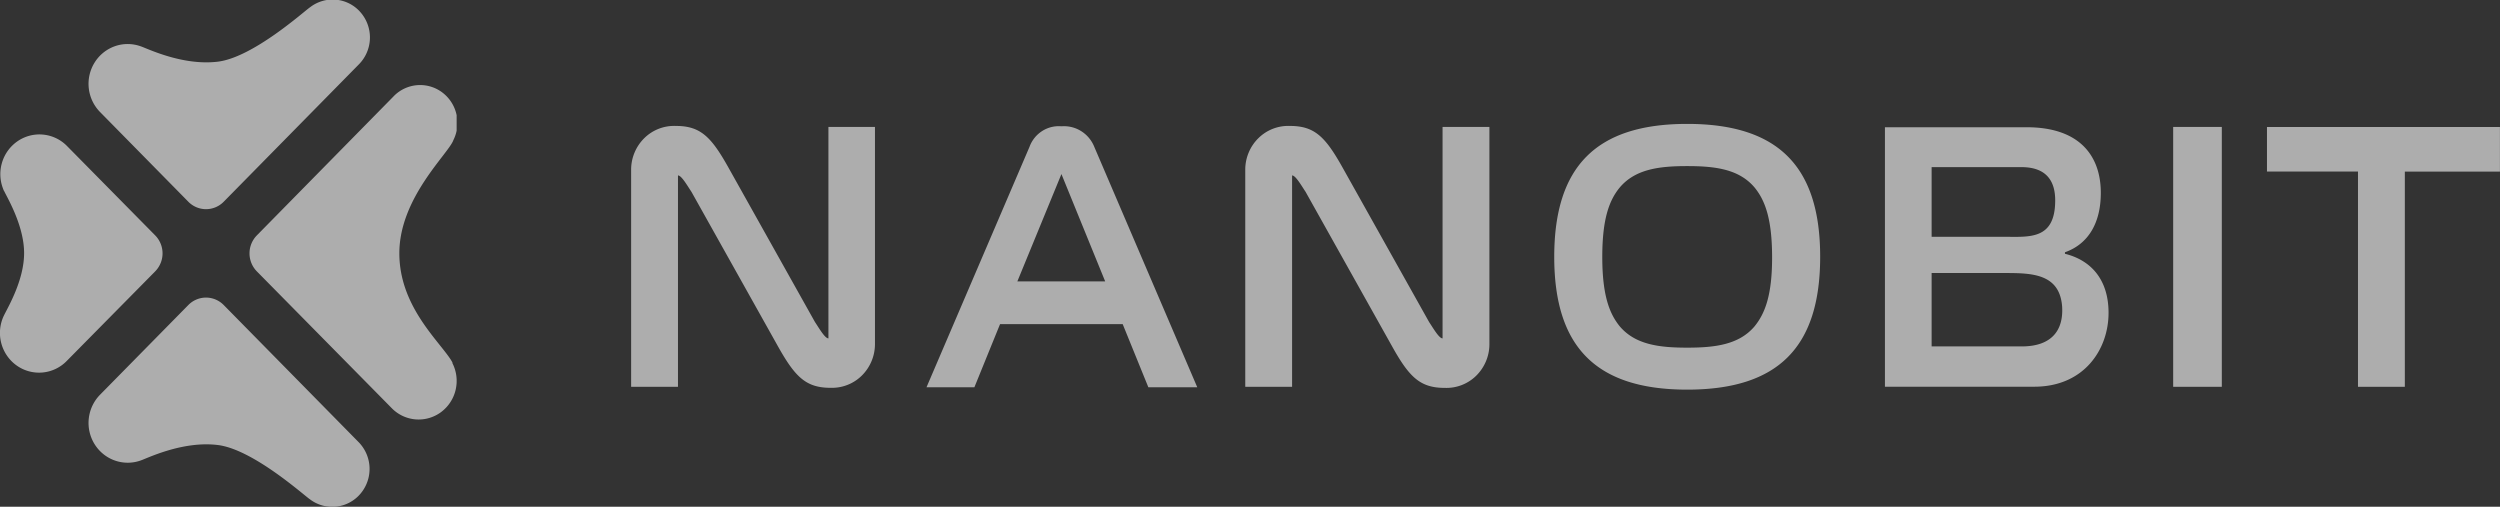
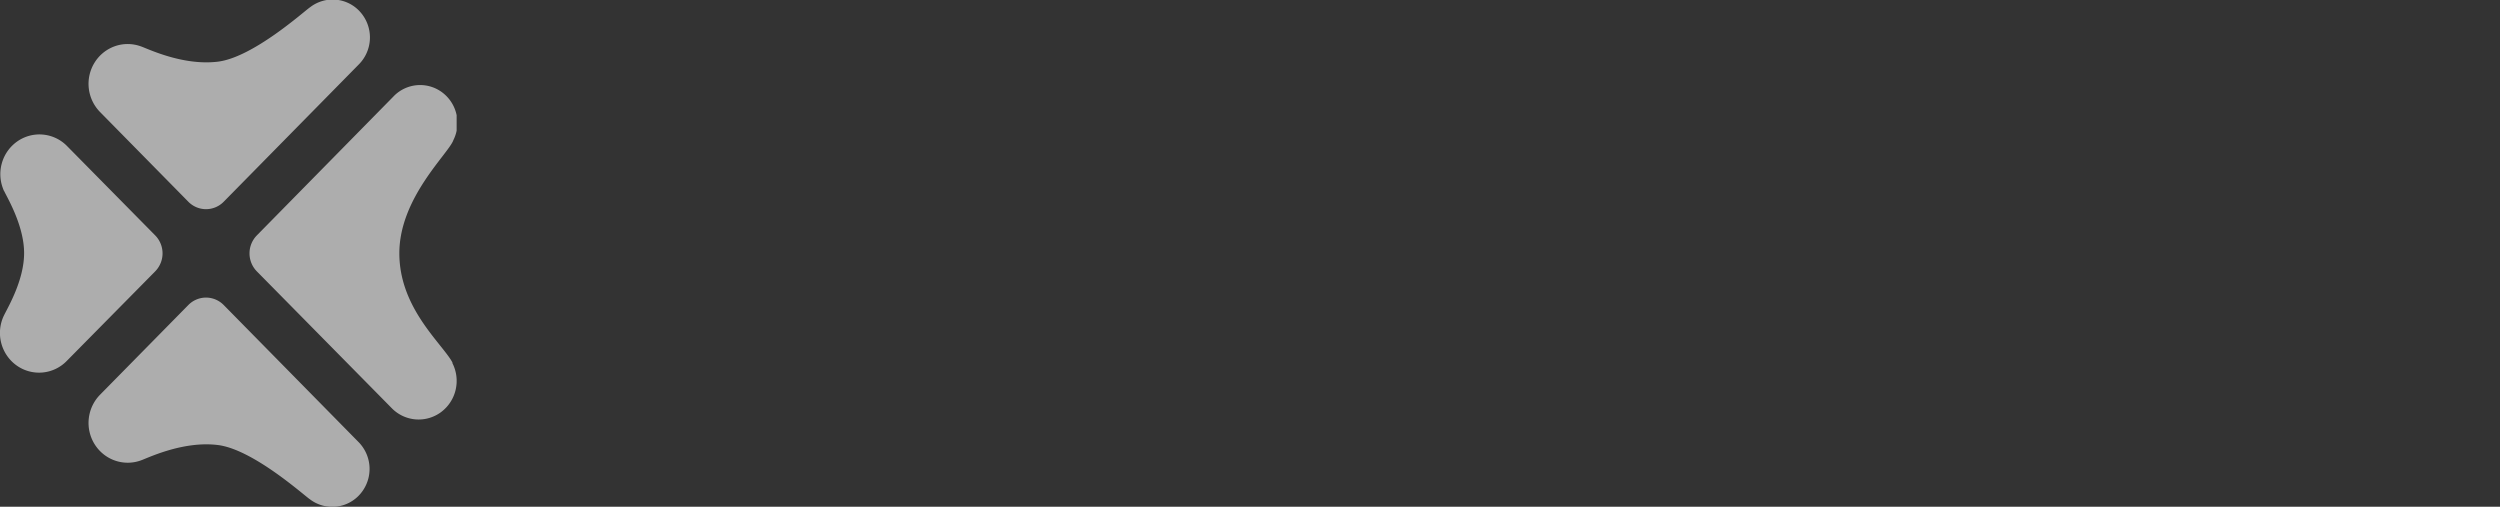
<svg xmlns="http://www.w3.org/2000/svg" width="148" height="30" fill="none" viewBox="0 0 148 30">
  <rect x="0" y="0" width="148" height="30" fill="#333333" stroke="none" />
  <g opacity=".6">
    <g clip-path="url(#a)">
      <path fill="#fff" d="M26.782 21.513v-.06l-.101-.169c-.777-1.19-3.04-3.206-3.04-6.29 0-3.297 2.93-5.912 3.2-6.701a2.275 2.275 0 0 0 .18-1.528 2.246 2.246 0 0 0-.83-1.286 2.183 2.183 0 0 0-2.84.173l-.122.125-8.025 8.16A1.518 1.518 0 0 0 14.771 15c0 .399.156.781.433 1.064l7.986 8.098a2.224 2.224 0 0 0 2.922.233 2.29 2.29 0 0 0 .863-1.324 2.32 2.32 0 0 0-.193-1.575v.017Zm-13.54-3.456a1.47 1.47 0 0 0-1.046-.44 1.47 1.47 0 0 0-1.046.44l-5.236 5.32a2.387 2.387 0 0 0-.315 2.917c.28.451.702.792 1.197.967a2.283 2.283 0 0 0 1.53 0c.357-.113 2.467-1.174 4.569-.916 2.101.26 5.145 3.02 5.455 3.215a2.182 2.182 0 0 0 2.99-.333 2.266 2.266 0 0 0-.111-3.054l-7.986-8.116Zm-2.093-6.114c.278.282.655.44 1.047.44a1.47 1.47 0 0 0 1.047-.44l7.986-8.116a2.266 2.266 0 0 0 .136-3.073 2.182 2.182 0 0 0-3.01-.323c-.31.199-3.355 2.96-5.456 3.22-2.102.258-4.216-.799-4.573-.911a2.283 2.283 0 0 0-1.53-.002 2.325 2.325 0 0 0-1.197.968 2.386 2.386 0 0 0 .315 2.917l5.236 5.32Zm-1.961 4.12a1.518 1.518 0 0 0 0-2.127L3.953 8.63a2.286 2.286 0 0 0-2.919-.266A2.35 2.35 0 0 0 .116 9.64 2.387 2.387 0 0 0 .2 11.218c0 .026.03.065.05.104.022.039.022.039.03.06.289.561 1.147 2.093 1.147 3.603 0 1.51-.85 3.02-1.147 3.598l-.03.06-.05.104a2.387 2.387 0 0 0-.117 1.598c.147.53.472.991.918 1.303a2.286 2.286 0 0 0 2.952-.282l5.235-5.302Z" />
    </g>
    <g clip-path="url(#b)">
-       <path fill="#fff" d="M107.754 15.2c0-5.324-2.458-7.865-7.872-7.865-5.413 0-7.867 2.541-7.871 7.866 0 5.324 2.458 7.865 7.871 7.865 5.414 0 7.872-2.541 7.872-7.865Zm-3.885 4.121c-.921 1.083-2.335 1.26-3.978 1.26h-.021c-1.644 0-3.057-.177-3.979-1.26-.607-.746-1.036-1.82-1.036-4.112 0-2.29.425-3.37 1.036-4.112.922-1.087 2.335-1.264 3.979-1.264h.02c1.644 0 3.058.177 3.979 1.264.607.742 1.036 1.817 1.04 4.112.005 2.296-.433 3.366-1.04 4.112Zm24.783-11.805h2.879v15.382h-2.879V7.516Zm5.553 0v2.64h5.388v12.742h2.773V10.157h5.63v-2.64h-13.791Zm-11.96 7.508v-.09c1.376-.484 2.123-1.727 2.123-3.517 0-2.158-1.223-3.884-4.39-3.884h-8.39v15.36h8.823c2.942.01 4.415-2.183 4.415-4.374 0-1.976-1.048-3.116-2.581-3.495Zm-7.893-5.13h5.316c1.516 0 2 .863 2 1.967 0 2.36-1.542 2.157-3.04 2.157h-4.276V9.894Zm5.333 10.614h-5.333v-4.345h4.331c1.596 0 3.256.03 3.396 1.997.081 1.377-.602 2.348-2.394 2.348Zm-70.642-.475c-.208 0-.547-.595-.798-.97l-5.163-9.217c-.993-1.76-1.63-2.39-3.065-2.39a2.511 2.511 0 0 0-1.86.708 2.625 2.625 0 0 0-.794 1.85v12.884h2.773V10.385c.208 0 .547.596.798.971l5.158 9.212c.994 1.76 1.635 2.39 3.074 2.39a2.51 2.51 0 0 0 1.846-.716 2.624 2.624 0 0 0 .786-1.842V7.516h-2.755v12.517ZM62.838 7.477a1.824 1.824 0 0 0-1.146.283 1.871 1.871 0 0 0-.744.93l-6.1 14.238h2.835l1.52-3.74h7.26l1.52 3.74h2.896L64.78 8.69a1.954 1.954 0 0 0-.776-.928 1.907 1.907 0 0 0-1.165-.285Zm-2.611 9.182 2.61-6.355 2.59 6.355h-5.2ZM85.4 20.033c-.208 0-.548-.595-.798-.97l-5.163-9.217c-.994-1.76-1.63-2.39-3.07-2.39a2.51 2.51 0 0 0-1.857.71 2.591 2.591 0 0 0-.58.843c-.136.317-.209.66-.212 1.005v12.884h2.772V10.385c.208 0 .548.596.798.971l5.16 9.216c.988 1.76 1.634 2.39 3.069 2.39a2.51 2.51 0 0 0 1.86-.708 2.625 2.625 0 0 0 .794-1.85V7.516H85.4v12.517Z" />
-     </g>
+       </g>
  </g>
  <defs>
    <clipPath id="a">
      <path fill="#fff" d="M0 0h27.033v30H0z" />
    </clipPath>
    <clipPath id="b">
      <path fill="#fff" d="M37.363 7.335H148v15.744H37.363z" />
    </clipPath>
  </defs>
</svg>